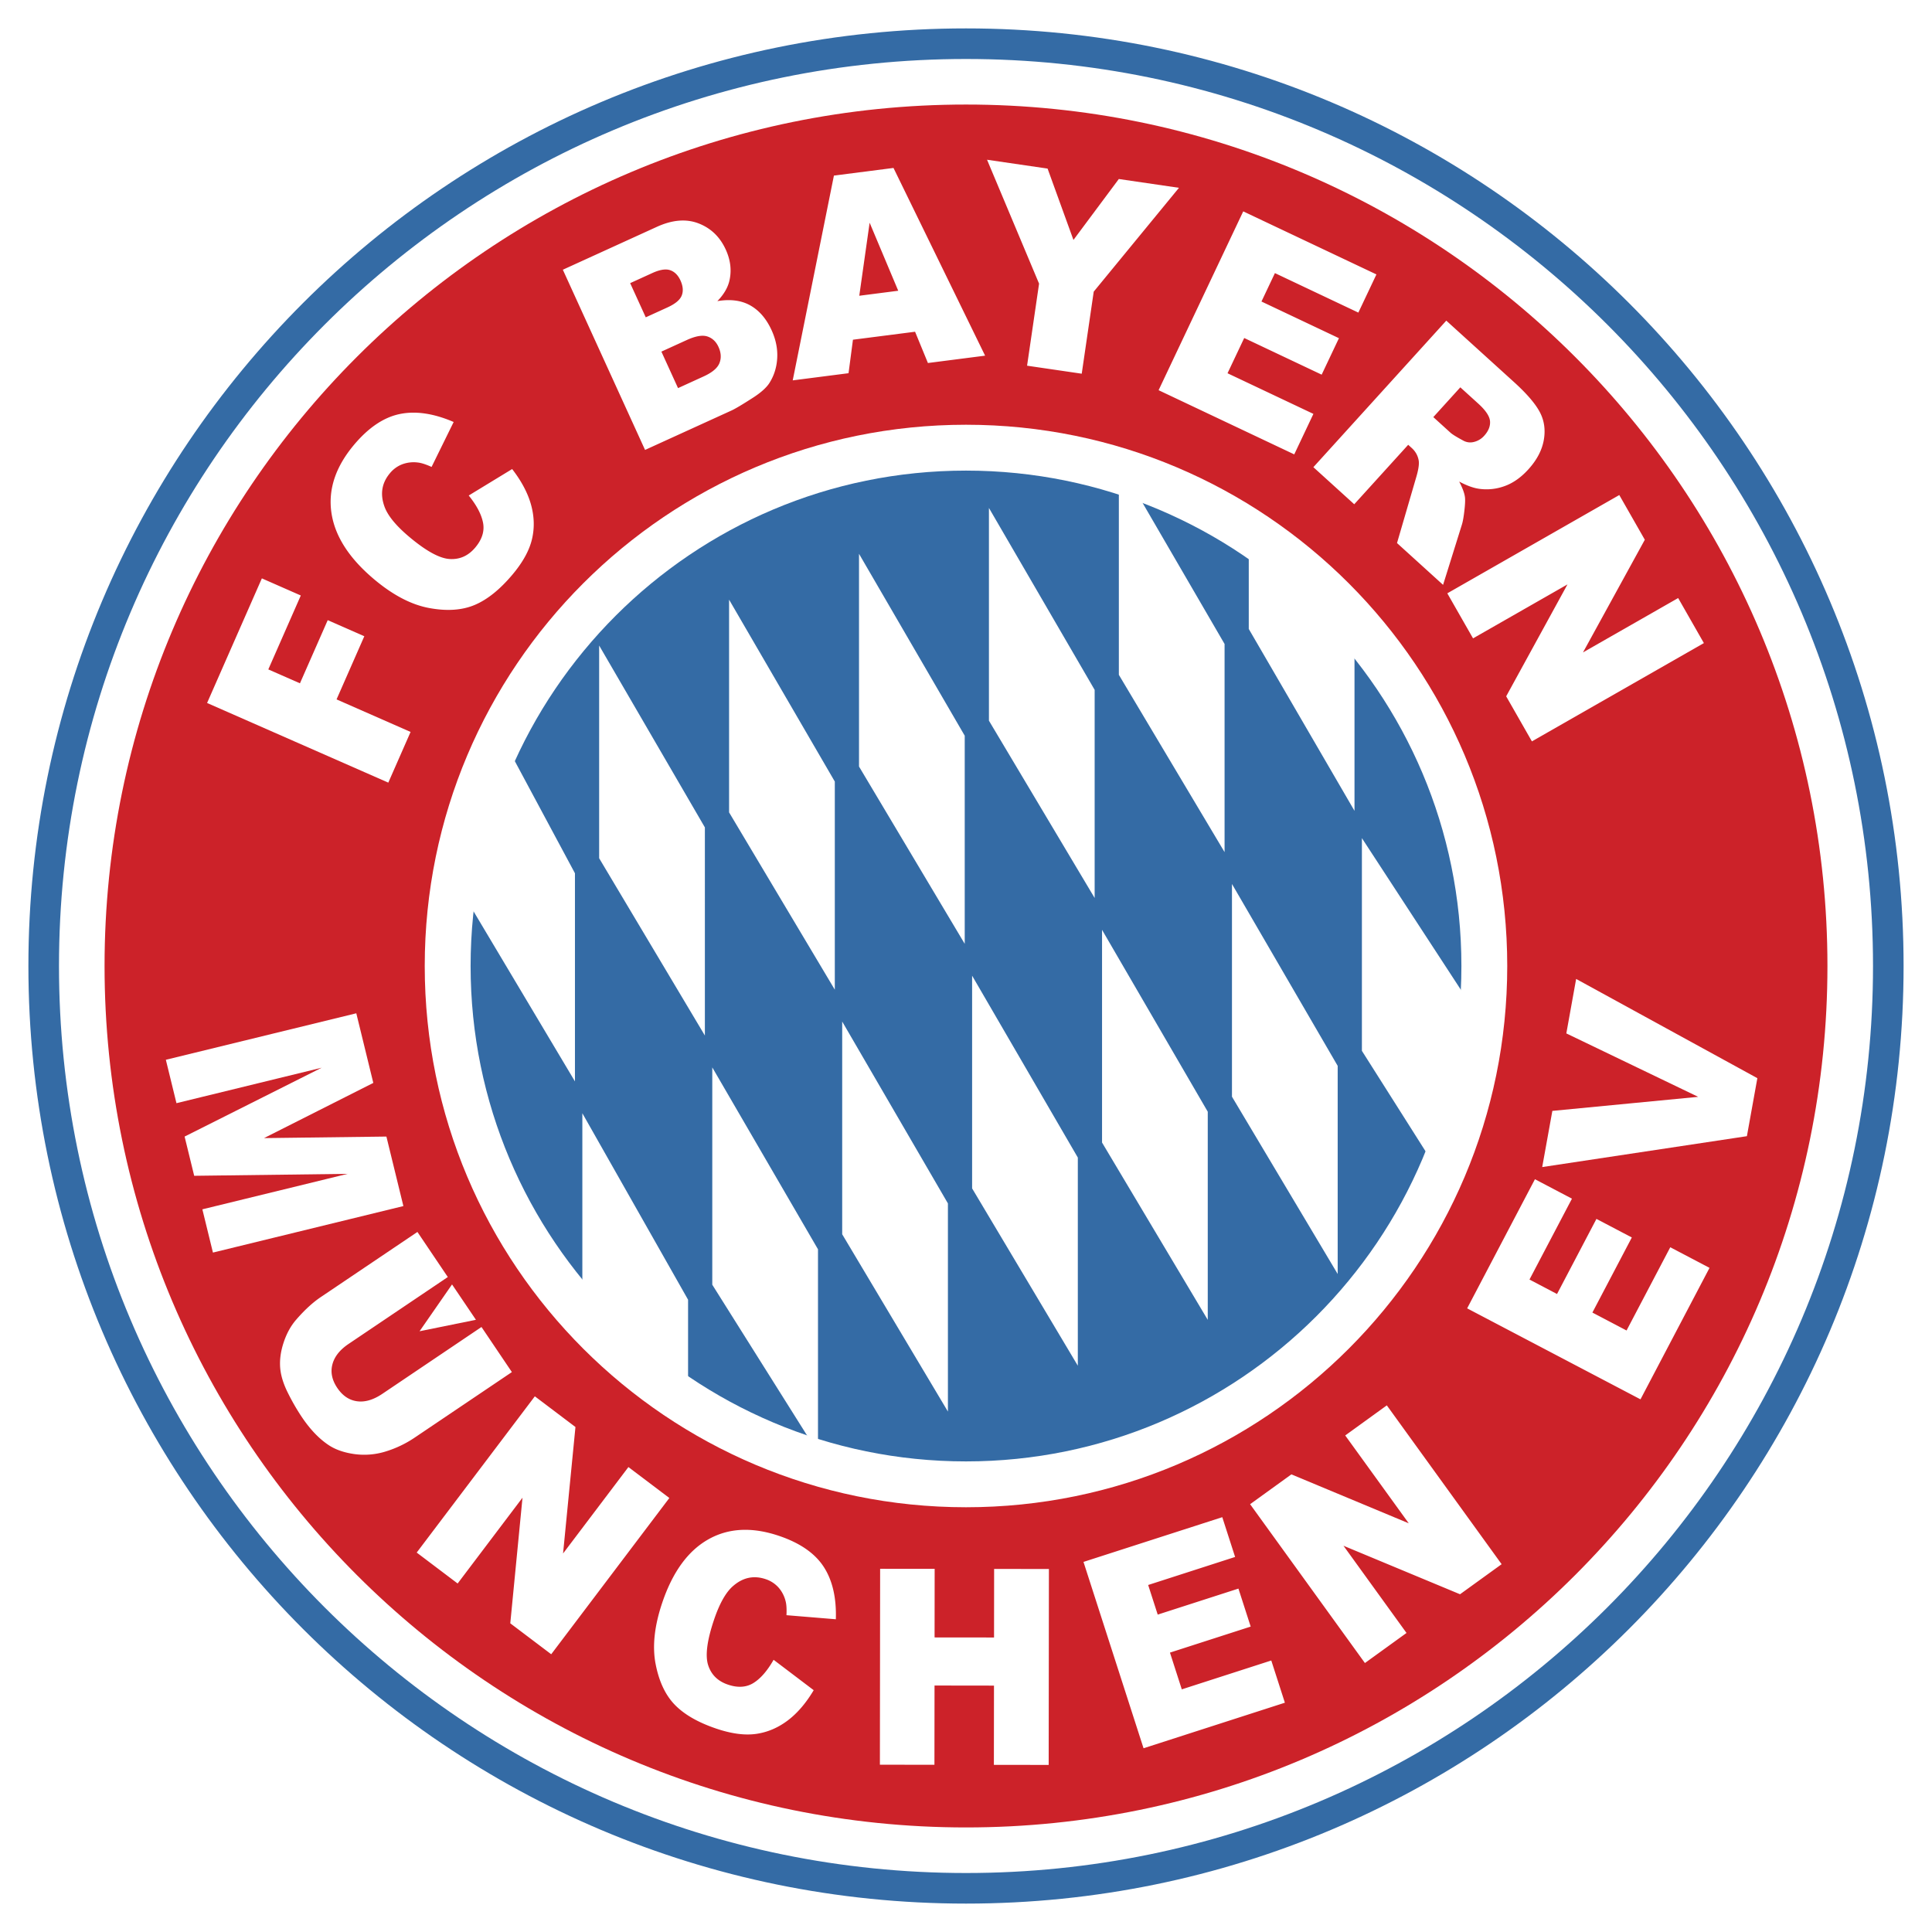
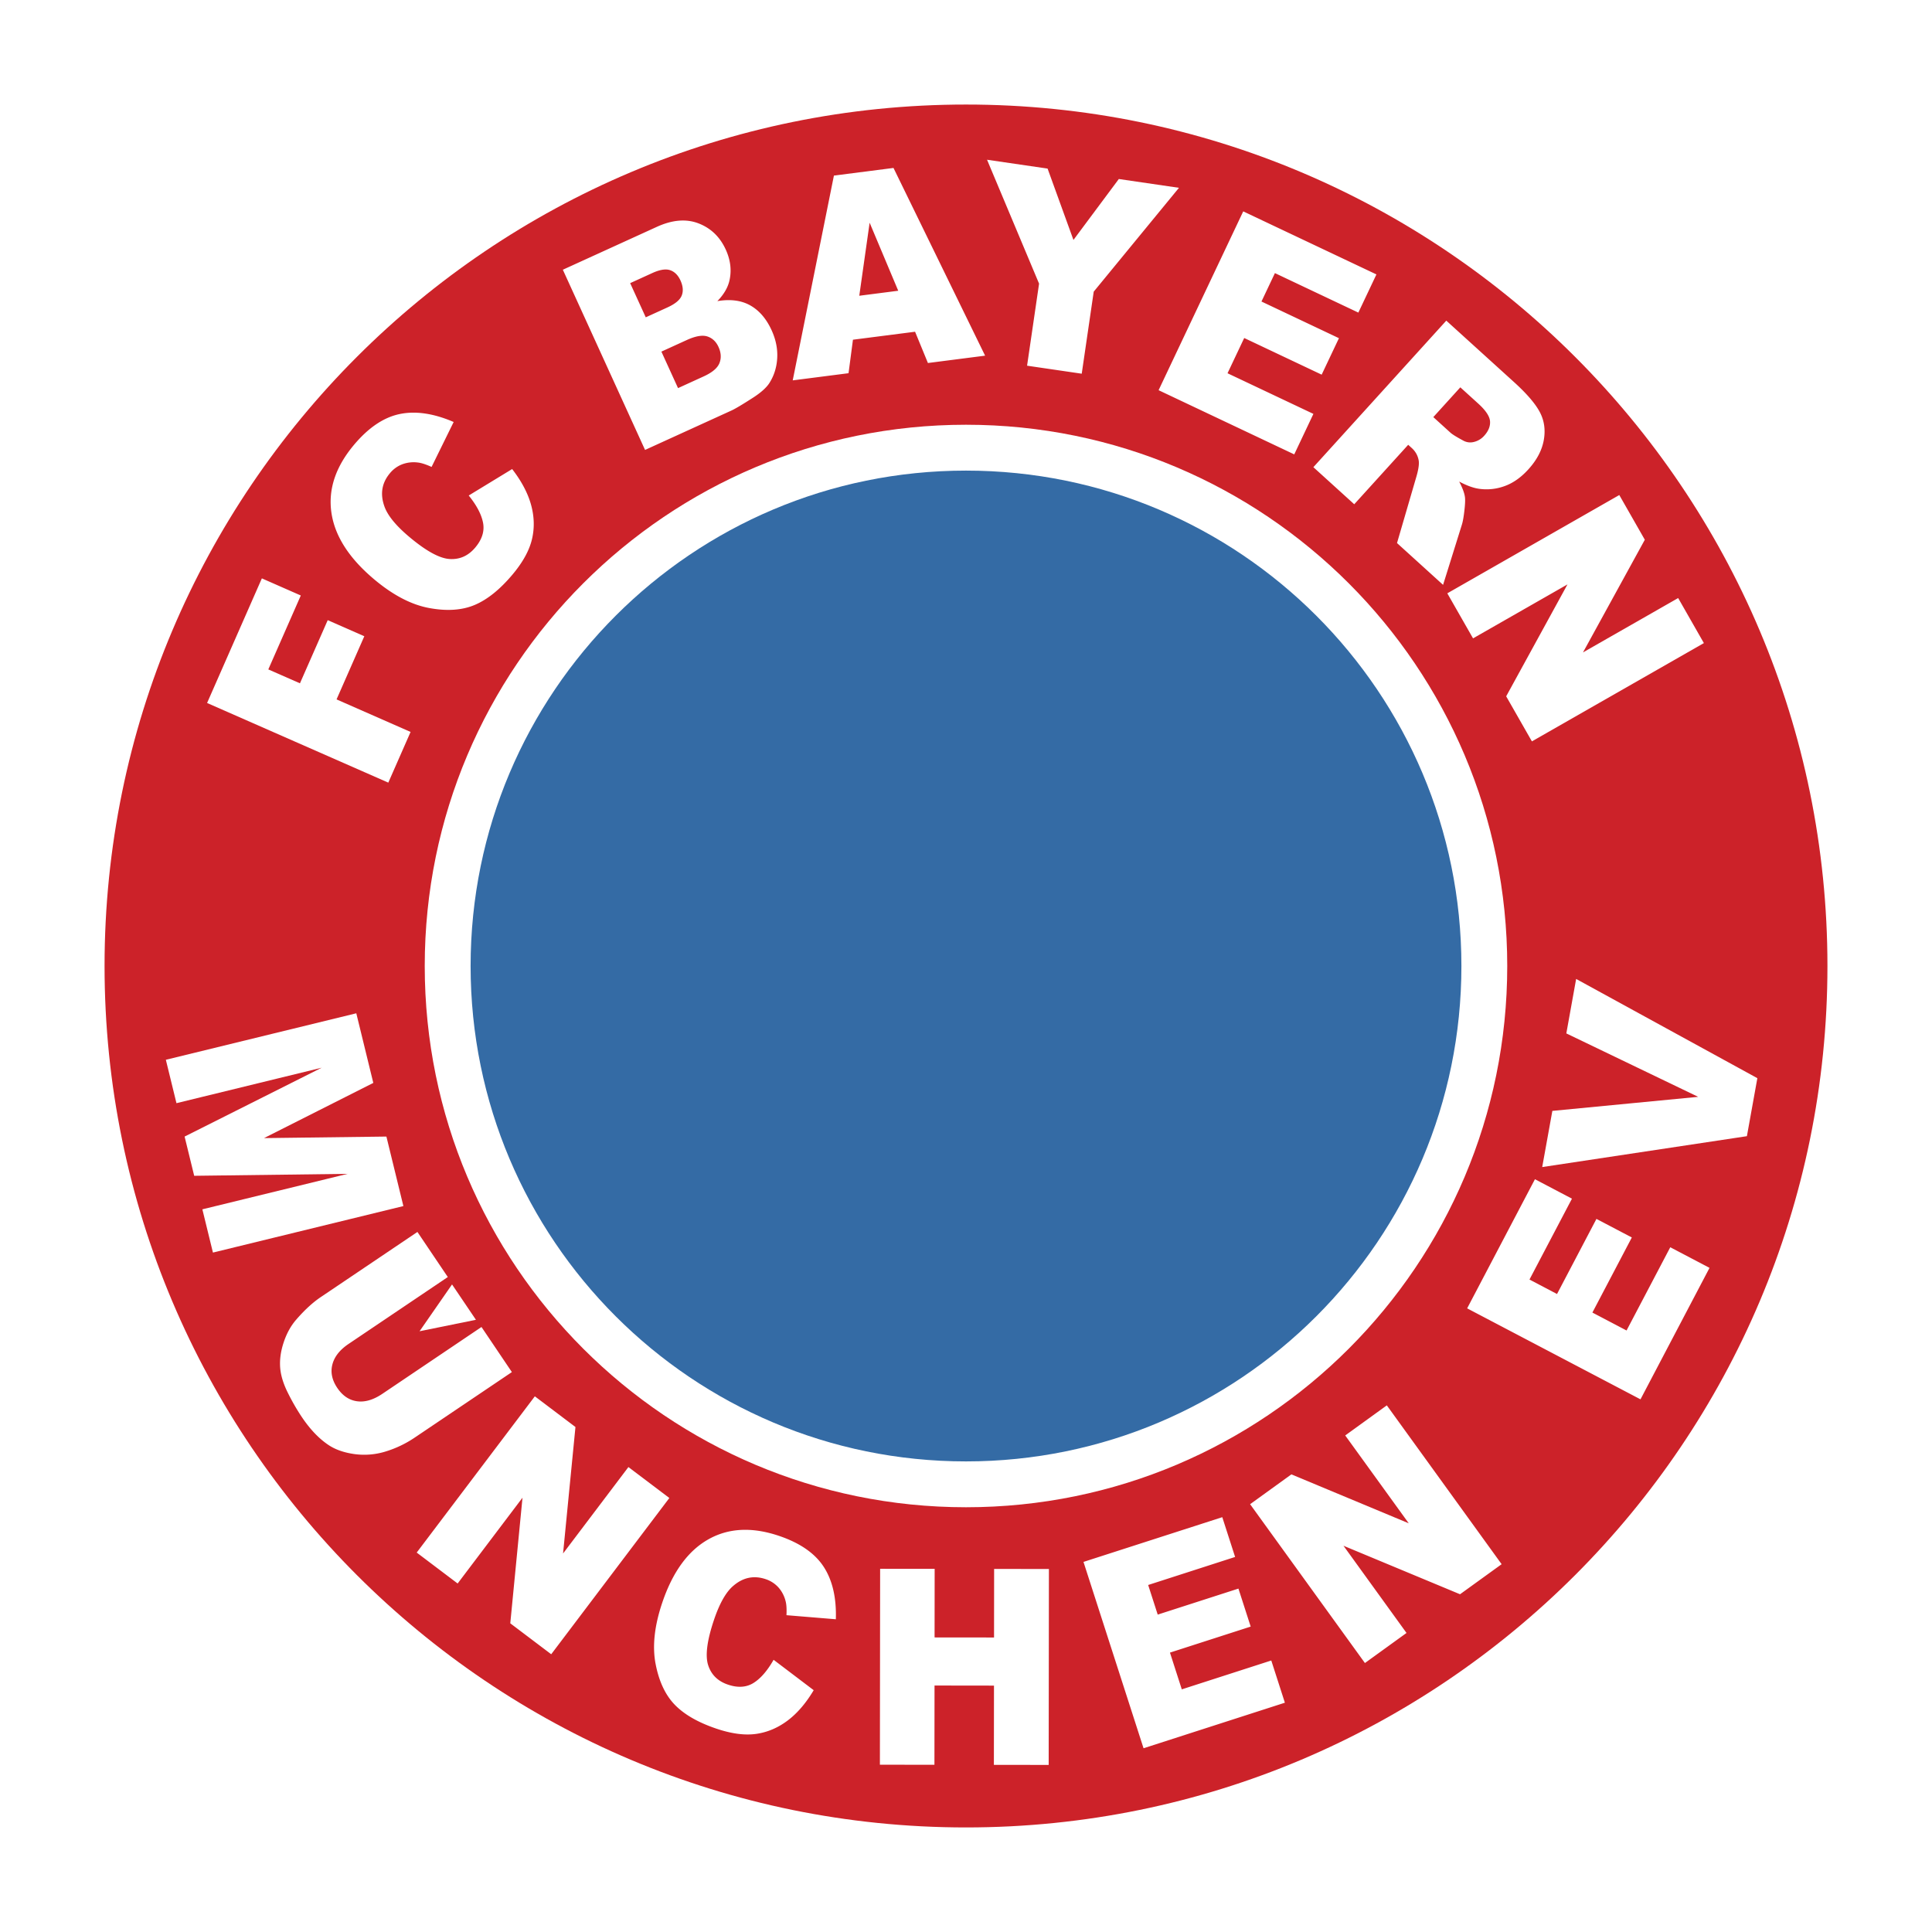
<svg xmlns="http://www.w3.org/2000/svg" width="2500" height="2500" viewBox="0 0 192.756 192.756">
  <path fill-rule="evenodd" clip-rule="evenodd" fill="#fff" d="M0 0h192.756v192.756H0V0z" />
-   <path d="M96.378 188.396c50.819 0 92.018-41.199 92.018-92.019 0-50.819-41.199-92.018-92.018-92.018C45.559 4.36 4.36 45.559 4.36 96.378s41.199 92.018 92.018 92.018z" fill-rule="evenodd" clip-rule="evenodd" fill="#fff" />
-   <path d="M96.378 186.871c24.989 0 47.612-10.129 63.989-26.504 16.375-16.377 26.504-39 26.504-63.989 0-24.988-10.129-47.613-26.504-63.988-16.377-16.376-39-26.505-63.989-26.505S48.765 16.014 32.39 32.39c-16.376 16.375-26.505 39-26.505 63.988 0 24.989 10.129 47.612 26.505 63.989 16.375 16.375 39 26.504 63.988 26.504zm0 3.051c-25.83 0-49.217-10.471-66.145-27.398-16.928-16.93-27.399-40.314-27.399-66.146 0-25.83 10.471-49.216 27.399-66.145C47.162 13.306 70.549 2.834 96.378 2.834c25.831 0 49.217 10.471 66.145 27.399 16.928 16.928 27.398 40.314 27.398 66.144 0 25.831-10.471 49.216-27.398 66.144-16.927 16.93-40.314 27.401-66.145 27.401z" fill="#346ba5" />
+   <path d="M96.378 188.396c50.819 0 92.018-41.199 92.018-92.019 0-50.819-41.199-92.018-92.018-92.018C45.559 4.36 4.36 45.559 4.36 96.378z" fill-rule="evenodd" clip-rule="evenodd" fill="#fff" />
  <path d="M96.378 150.299c14.891 0 28.372-6.035 38.129-15.791 9.756-9.758 15.791-23.238 15.791-38.13 0-14.891-6.035-28.373-15.791-38.128-9.758-9.757-23.238-15.792-38.129-15.792-14.892 0-28.373 6.035-38.129 15.792-9.757 9.756-15.792 23.237-15.792 38.128 0 14.892 6.035 28.372 15.792 38.13 9.757 9.756 23.238 15.791 38.129 15.791zm0 32.025c-23.731 0-45.217-9.621-60.771-25.176-15.554-15.553-25.175-37.039-25.175-60.771 0-23.731 9.621-45.217 25.175-60.771 15.554-15.554 37.04-25.175 60.771-25.175s45.217 9.621 60.772 25.175c15.553 15.554 25.174 37.04 25.174 60.771s-9.621 45.218-25.174 60.771c-15.554 15.555-37.041 25.176-60.772 25.176z" fill="#cc2229" />
  <path fill-rule="evenodd" clip-rule="evenodd" fill="#fff" d="M20.661 70.136l5.465-12.432 3.885 1.708-3.242 7.375 3.157 1.387 2.771-6.301 3.651 1.605-2.77 6.301 7.386 3.247-2.223 5.057-18.08-7.947zM46.765 49.437l4.332-2.64c.939 1.213 1.57 2.409 1.893 3.589.322 1.18.347 2.328.077 3.444-.271 1.117-.917 2.283-1.94 3.499-1.249 1.485-2.504 2.494-3.768 3.027-1.264.534-2.783.635-4.558.303-1.774-.331-3.6-1.286-5.476-2.864-2.501-2.104-3.921-4.317-4.259-6.644-.338-2.325.415-4.584 2.259-6.776 1.439-1.711 2.955-2.732 4.548-3.065 1.594-.332 3.39-.068 5.389.792l-2.203 4.483c-.571-.257-1.023-.402-1.357-.438a3.28 3.28 0 0 0-1.55.167 2.966 2.966 0 0 0-1.246.896c-.803.955-.993 2.046-.568 3.271.309.917 1.14 1.944 2.494 3.083 1.677 1.41 3.02 2.147 4.028 2.209 1.009.063 1.861-.318 2.555-1.143.676-.804.937-1.623.782-2.458-.157-.835-.634-1.747-1.432-2.735zM62.871 28.249l2.207-1.006c.752-.343 1.349-.438 1.79-.283.44.154.78.493 1.02 1.016.257.564.301 1.066.13 1.504-.171.439-.645.834-1.42 1.189l-2.171.99-1.556-3.41zm1.486 16.64l8.633-3.937c.368-.168 1.078-.591 2.132-1.27.786-.506 1.331-.992 1.632-1.455.473-.739.735-1.57.788-2.493.054-.923-.133-1.851-.557-2.783-.523-1.145-1.23-1.97-2.123-2.476-.893-.506-1.991-.65-3.292-.431.625-.641 1.023-1.307 1.193-1.997.249-1.032.132-2.079-.353-3.143-.578-1.267-1.482-2.138-2.712-2.615-1.23-.477-2.621-.361-4.174.348l-9.369 4.274 8.202 17.978zm1.63-9.809l2.538-1.157c.875-.399 1.56-.516 2.055-.352.494.164.863.512 1.105 1.043.261.573.292 1.109.097 1.608-.197.5-.725.945-1.584 1.336l-2.55 1.164-1.661-3.642zM85.73 29.508l1.033-7.288 2.854 6.788-3.887.5zm6.849 6.71l5.705-.733-9.14-18.729-5.944.763-4.11 20.431 5.569-.715.44-3.342 6.198-.795 1.282 3.12zM98.477 15.937l6.041.883 2.58 7.119 4.527-6.079 6 .878-8.504 10.359-1.197 8.187-5.453-.799 1.197-8.186-5.191-12.362zM124.037 21.089l13.289 6.29-1.803 3.809-8.324-3.94-1.342 2.835 7.729 3.658-1.723 3.639-7.728-3.657-1.664 3.517 8.568 4.054-1.912 4.04-13.533-6.404 8.443-17.841zM145.697 38.644l1.785 1.62c.744.675 1.137 1.262 1.178 1.759.039.497-.154.981-.582 1.453a1.987 1.987 0 0 1-1.025.617 1.43 1.43 0 0 1-1.078-.143c-.652-.35-1.072-.609-1.258-.778l-1.715-1.557 2.695-2.971zM135.113 50.31l5.383-5.933.359.326c.371.337.602.751.689 1.243.062.372-.033.97-.285 1.795l-1.879 6.44 4.596 4.171 1.881-6.021c.094-.303.178-.779.25-1.427.074-.649.088-1.102.043-1.36-.057-.378-.244-.878-.568-1.498.744.396 1.395.634 1.951.716a5.253 5.253 0 0 0 2.584-.265c.848-.305 1.639-.863 2.373-1.674.844-.931 1.355-1.905 1.535-2.924.18-1.02.045-1.95-.402-2.792s-1.299-1.833-2.555-2.974l-6.771-6.143-13.262 14.62 4.078 3.7zM161.557 49.39l2.547 4.46-6.168 11.241 9.494-5.424 2.566 4.494-17.158 9.806-2.567-4.495 6.116-11.166-9.422 5.384-2.567-4.494 17.159-9.806zM35.548 101.096l1.697 6.947-10.906 5.506 12.213-.154 1.694 6.935-19.001 4.639-1.055-4.315 14.491-3.539-15.306.194-.957-3.914 13.678-6.87-14.491 3.539-1.058-4.33 19.001-4.638zM48.038 132.395l3.032 4.498-9.66 6.512a10.836 10.836 0 0 1-2.986 1.426 7.207 7.207 0 0 1-3.085.24c-1.024-.146-1.877-.445-2.557-.898-.952-.633-1.843-1.566-2.672-2.797a21.59 21.59 0 0 1-1.399-2.432c-.456-.914-.71-1.764-.762-2.549-.052-.785.068-1.613.359-2.484.292-.871.698-1.611 1.22-2.221.842-.975 1.663-1.73 2.458-2.268l9.66-6.51 3.032 4.498-9.892 6.668c-.885.594-1.426 1.281-1.625 2.059-.2.777-.036 1.557.491 2.338.521.773 1.176 1.217 1.964 1.328.788.111 1.631-.135 2.53-.74l9.892-6.668zM53.361 139.311l4.052 3.062-1.236 12.619 6.52-8.623 4.084 3.086-11.786 15.59-4.084-3.086 1.219-12.533-6.471 8.56-4.084-3.086 11.786-15.589zM77.182 165.598l4.001 3.033c-.777 1.305-1.65 2.318-2.62 3.043-.971.723-2.018 1.164-3.144 1.32-1.126.154-2.435-.018-3.926-.52-1.82-.613-3.204-1.402-4.153-2.373-.948-.971-1.592-2.334-1.93-4.088s-.121-3.781.653-6.082c1.03-3.066 2.556-5.176 4.575-6.33 2.02-1.154 4.373-1.279 7.061-.375 2.097.705 3.587 1.73 4.471 3.078.883 1.348 1.29 3.098 1.223 5.25l-4.927-.406c.03-.617 0-1.088-.089-1.408a3.228 3.228 0 0 0-.715-1.365 2.961 2.961 0 0 0-1.277-.824c-1.171-.393-2.245-.172-3.219.664-.732.615-1.377 1.754-1.936 3.412-.691 2.055-.884 3.561-.575 4.512.308.951.968 1.598 1.979 1.938.985.332 1.834.275 2.546-.17s1.38-1.216 2.002-2.309zM87.811 156.52l5.44.005-.008 6.842 5.933.006.008-6.84 5.466.006-.023 19.547-5.467-.006.01-7.906-5.932-.008-.009 7.906-5.441-.006.023-19.546zM108.1 155.832l13.847-4.463 1.28 3.969-8.674 2.797.953 2.955 8.053-2.596 1.222 3.791-8.054 2.596 1.181 3.666 8.928-2.879 1.357 4.211-14.101 4.545-5.992-18.592zM124.723 150.074l4.119-2.976 11.709 4.882-6.338-8.765 4.15-3.002 11.455 15.846-4.15 3-11.629-4.84 6.289 8.701-4.15 3-11.455-15.846zM146.377 130.535l6.764-12.883 3.693 1.94-4.238 8.068 2.748 1.444 3.933-7.493 3.53 1.852-3.934 7.492 3.408 1.789 4.362-8.305 3.916 2.057-6.887 13.117-17.295-9.078zM153.867 116.438l1.012-5.604 14.549-1.402-13.155-6.328.979-5.434 18.08 9.9-1.043 5.787-20.422 3.081z" />
  <path fill-rule="evenodd" clip-rule="evenodd" fill="#fff" d="M45.1 128.148l2.383 3.528-5.623 1.142 3.24-4.67z" />
  <path d="M96.378 148.092c28.559 0 51.713-23.154 51.713-51.714s-23.154-51.713-51.713-51.713c-28.561 0-51.714 23.153-51.714 51.713 0 28.56 23.154 51.714 51.714 51.714z" fill-rule="evenodd" clip-rule="evenodd" fill="#346ba5" />
-   <path fill-rule="evenodd" clip-rule="evenodd" fill="#fff" d="M98.666 50.679v21.223l10.547 17.69V68.827L98.666 50.679zM85.704 55.254v21.223l10.547 17.69V73.402L85.704 55.254zM72.741 59.829v21.223l10.548 17.69V77.977L72.741 59.829zM59.778 64.404v21.223l10.548 17.689V82.551L59.778 64.404zM46.816 82.78v7.422l10.547 17.691V87.126l-6.917-12.898-3.63 8.552zM111.629 46.104v21.223l10.547 17.69V64.251l-10.547-18.147zM124.59 53.856l10.549 10.065v16.978L124.59 62.752v-8.896zM94.574 140.832v-20.766L84.026 101.92v21.223l10.548 17.689zM107.535 136.258v-20.766L96.988 97.344v21.222l10.547 17.692zM120.498 131.682v-20.766L109.951 92.77v21.222l10.547 17.69zM133.461 127.107v-20.765l-10.547-18.148v21.224l10.547 17.689zM146.424 108.73v-8.947L135.877 83.62v21.222l6.916 10.916 3.631-7.028zM81.611 144.949v-20.306l-10.547-18.149v21.682l10.547 16.773zM68.649 138.723l-10.548-9.151v-18.504l10.548 18.606v9.049z" />
  <path d="M96.378 145.805c13.649 0 26.006-5.533 34.95-14.477s14.477-21.301 14.477-34.95c0-13.649-5.533-26.006-14.477-34.95s-21.301-14.476-34.95-14.476-26.006 5.532-34.95 14.476-14.476 21.301-14.476 34.95c0 13.649 5.532 26.007 14.476 34.95s21.301 14.477 34.95 14.477zm0 4.574c-14.911 0-28.412-6.045-38.185-15.816-9.772-9.771-15.817-23.273-15.817-38.185 0-14.911 6.045-28.412 15.817-38.184 9.772-9.772 23.274-15.817 38.185-15.817s28.413 6.045 38.184 15.817c9.771 9.772 15.816 23.273 15.816 38.184 0 14.911-6.045 28.413-15.816 38.185s-23.273 15.816-38.184 15.816z" fill="#fff" />
</svg>